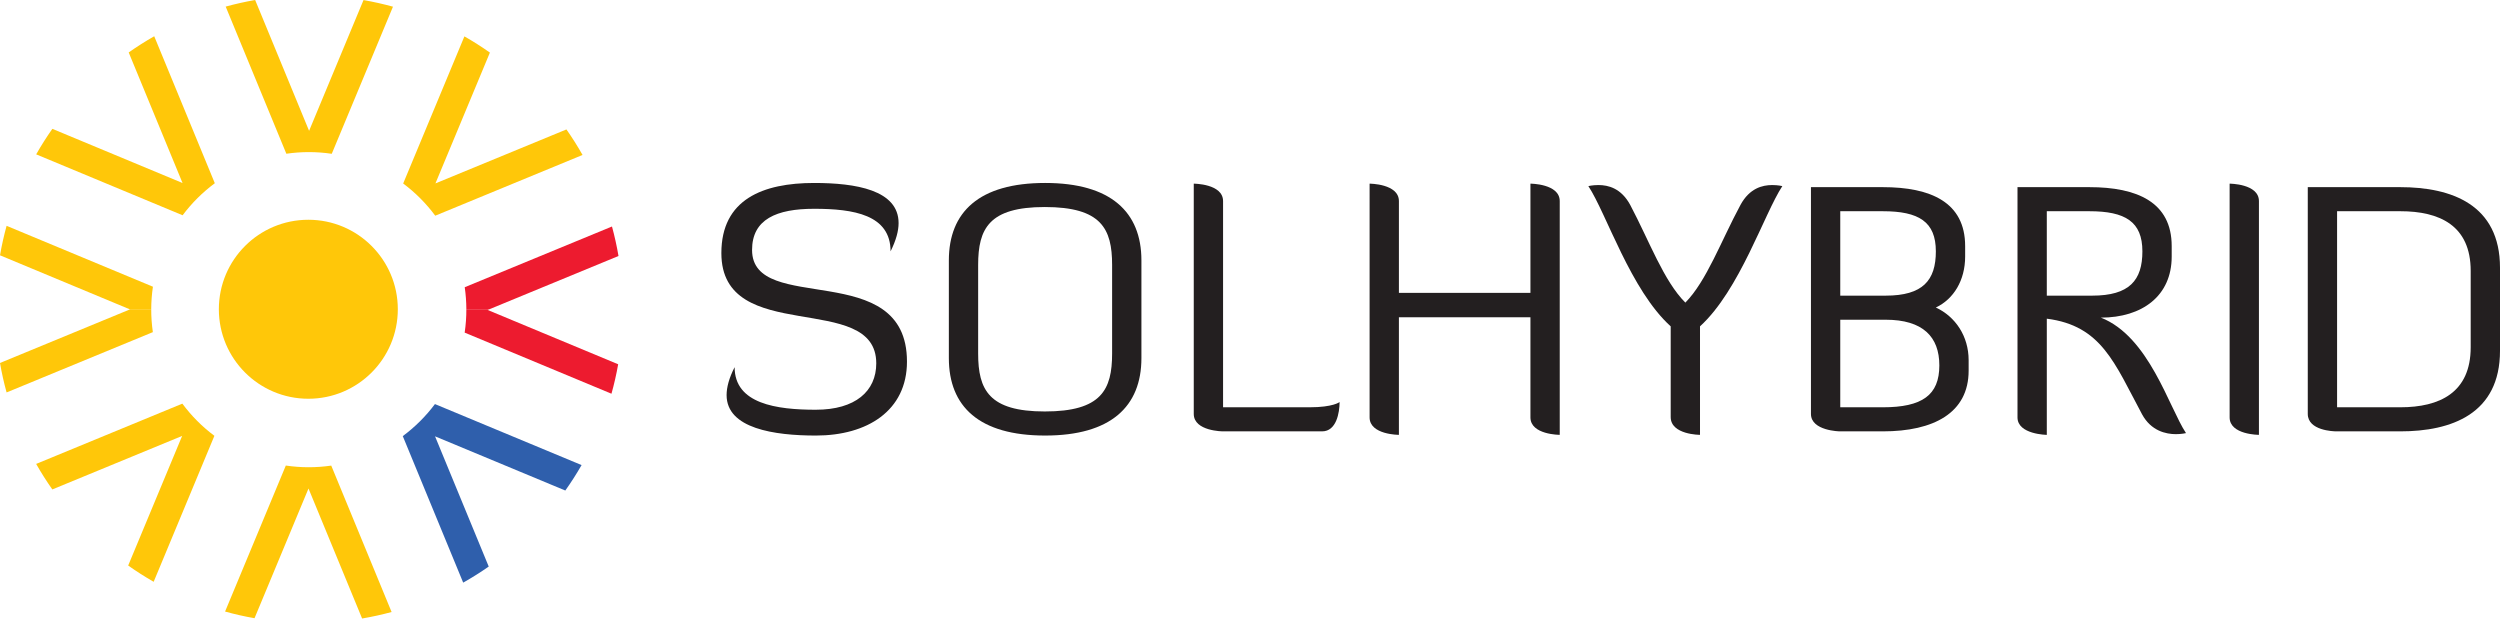
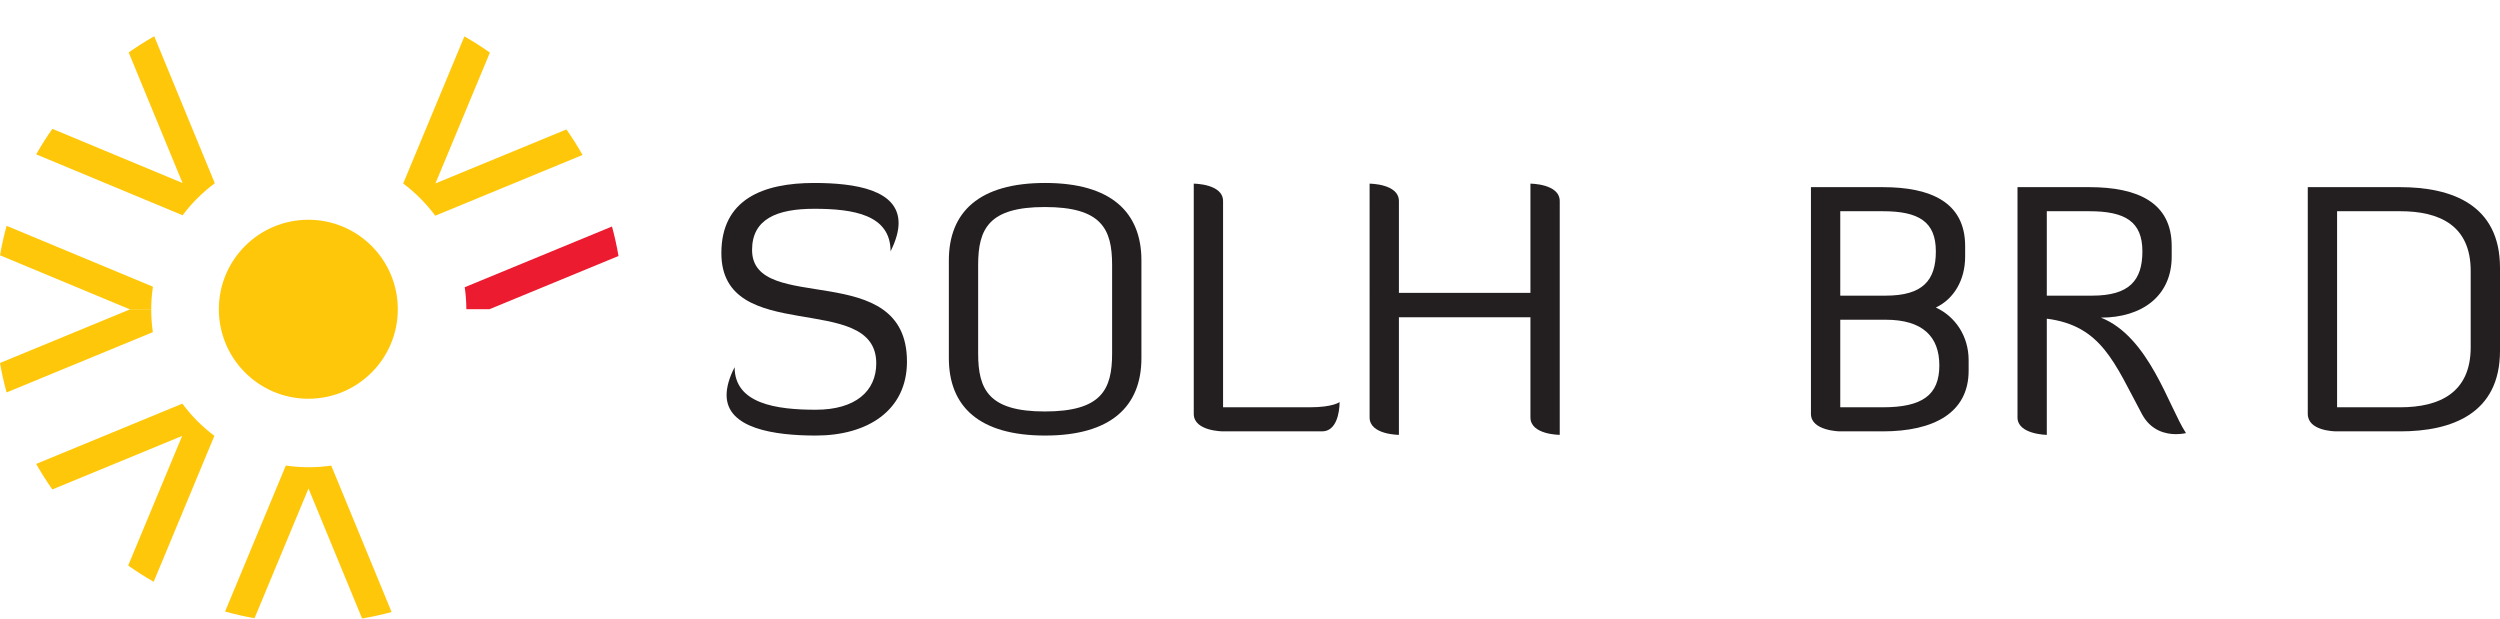
<svg xmlns="http://www.w3.org/2000/svg" id="Logo_-_horizontal" version="1.1" viewBox="0 0 401.949 99.443">
  <defs>
    <style>
      .st0 {
        fill: #231f20;
      }

      .st1 {
        fill: #ed1b2f;
      }

      .st2 {
        fill: #2f5fac;
      }

      .st3 {
        fill: #ffc709;
      }
    </style>
  </defs>
  <g>
-     <path class="st2" d="M64.759,70.119l9.711,23.555c1.413-.795,2.782-1.656,4.107-2.584l-8.631-20.938,20.944,8.714c.935-1.315,1.808-2.681,2.617-4.091l-23.576-9.809c-1.483,1.984-3.233,3.713-5.173,5.152Z" />
    <path class="st3" d="M29.316,64.898l-23.504,9.691c.803,1.412,1.67,2.779,2.602,4.103l20.871-8.605-8.676,20.837c1.321.939,2.689,1.809,4.097,2.617l9.764-23.471c-1.985-1.48-3.712-3.23-5.153-5.172Z" />
    <path class="st3" d="M45.954,74.851l-9.766,23.474c1.549.432,3.129.789,4.735,1.07l8.677-20.854,8.62,20.902c1.606-.272,3.189-.625,4.742-1.043l-9.704-23.541c-2.393.35-4.853.357-7.305-.009Z" />
    <path class="st3" d="M24.314,49.709h-3.503l.085.033L0,58.358c.278,1.605.631,3.188,1.06,4.738l23.516-9.696c-.177-1.219-.264-2.45-.262-3.69Z" />
-     <path class="st1" d="M78.399,49.834l.312-.125h-3.732c.005,1.252-.083,2.512-.27,3.769l23.602,9.824c.434-1.55.794-3.13,1.078-4.734l-20.99-8.734Z" />
-     <path class="st3" d="M53.339,24.728L63.183,1.075c-1.551-.427-3.131-.784-4.738-1.065l-8.75,21.027L41.022,0c-1.606.281-3.187.635-4.737,1.062l9.754,23.656c2.391-.348,4.85-.357,7.301.009Z" />
    <path class="st3" d="M34.537,29.459L24.795,5.828c-1.412.804-2.779,1.674-4.103,2.603l8.657,20.995-20.932-8.711c-.93,1.322-1.799,2.689-2.6,4.101l23.544,9.795c1.484-1.984,3.233-3.713,5.175-5.152Z" />
    <path class="st3" d="M69.978,34.68l23.684-9.766c-.8-1.414-1.665-2.784-2.593-4.104l-21.06,8.679,8.756-21.033c-1.321-.931-2.689-1.801-4.098-2.606l-9.844,23.655c1.986,1.483,3.713,3.233,5.154,5.175Z" />
    <path class="st3" d="M24.314,49.709c.005-1.201.094-2.407.273-3.612L1.06,36.309c-.427,1.553-.781,3.132-1.058,4.738l20.809,8.662h3.503Z" />
    <path class="st1" d="M74.98,49.709h3.732l20.729-8.551c-.272-1.605-.624-3.188-1.047-4.741l-23.674,9.762c.168,1.162.255,2.343.26,3.53Z" />
  </g>
  <path class="st3" d="M63.961,49.72c0,7.947-6.442,14.391-14.385,14.391-7.947,0-14.389-6.443-14.389-14.391s6.441-14.387,14.389-14.387c7.942,0,14.385,6.441,14.385,14.387Z" />
  <g>
    <path class="st0" d="M131.181,65.876c6.339,0,9.704-2.973,9.704-7.46,0-11.779-24.904-2.636-24.904-17.725,0-8.638,6.675-11.274,14.92-11.274,6.675,0,13.574,1.122,13.574,6.451,0,1.234-.393,2.748-1.29,4.543,0-5.889-5.945-6.843-12.284-6.843-6.058,0-9.984,1.683-9.984,6.619,0,10.601,24.905,1.178,24.905,17.949,0,7.909-6.394,11.891-14.641,11.891-6.675,0-14.359-1.122-14.359-6.506,0-1.234.394-2.748,1.29-4.487,0,5.89,6.731,6.843,13.069,6.843Z" />
    <path class="st0" d="M183.517,57.575c0,7.797-4.936,12.452-15.481,12.452-10.601,0-15.48-4.655-15.48-12.452v-15.706c0-7.796,4.88-12.452,15.48-12.452,10.546,0,15.481,4.656,15.481,12.452v15.706ZM178.805,42.598c0-5.833-1.738-9.312-10.825-9.312-8.975,0-10.714,3.478-10.714,9.312v14.247c0,5.833,1.739,9.311,10.714,9.311,9.087,0,10.825-3.478,10.825-9.311v-14.247Z" />
    <path class="st0" d="M196.644,69.354s-4.712,0-4.712-2.805V29.529s4.712,0,4.712,2.804v33.15h13.91c3.814,0,4.824-.842,4.824-.842,0,1.683-.505,4.712-2.805,4.712h-15.93Z" />
    <path class="st0" d="M246.062,51.012h-21.146v18.903s-4.712,0-4.712-2.805V29.529s4.712,0,4.712,2.804v14.752h21.146v-17.557s4.711,0,4.711,2.804v37.581s-4.711,0-4.711-2.805v-16.098Z" />
-     <path class="st0" d="M268.613,67.054v-14.584c-6.45-5.833-10.32-18.118-13.237-22.549,0,0,.673-.169,1.627-.169,1.57,0,3.646.505,5.104,3.197,3.085,5.833,5.385,12.228,8.862,15.706,3.422-3.478,5.722-9.872,8.863-15.706,1.458-2.692,3.533-3.197,5.104-3.197.954,0,1.627.169,1.627.169-2.917,4.431-6.843,16.715-13.237,22.549v17.444s-4.712,0-4.712-2.861Z" />
    <path class="st0" d="M291.164,30.09h11.555c7.685,0,13.237,2.412,13.237,9.479v1.683c0,3.814-1.851,6.843-4.711,8.189,3.141,1.458,5.272,4.6,5.272,8.47v1.683c0,6.787-5.609,9.76-13.799,9.76h-6.899s-4.655-.056-4.655-2.805V30.09ZM295.876,33.96v13.574h7.292c6.001,0,8.077-2.468,8.077-7.124,0-4.768-2.749-6.45-8.526-6.45h-6.843ZM295.876,51.405v14.079h6.843c6.339,0,9.087-1.963,9.087-6.731,0-4.6-2.637-7.348-8.638-7.348h-7.292Z" />
    <path class="st0" d="M337.778,51.068c7.74,3.029,10.938,14.415,13.685,18.566,0,0-.673.169-1.626.169-1.571,0-3.982-.505-5.441-3.197-4.431-8.246-6.507-14.247-15.312-15.369v18.679s-4.712-.056-4.712-2.805V30.09h11.555c7.685,0,13.237,2.412,13.237,9.479v1.683c0,6.338-4.768,9.816-11.386,9.816ZM329.084,33.96v13.574h7.292c6.001,0,8.077-2.468,8.077-7.124,0-4.768-2.749-6.45-8.526-6.45h-6.843Z" />
-     <path class="st0" d="M358.478,29.529s4.712,0,4.712,2.804v37.581s-4.712,0-4.712-2.805V29.529Z" />
    <path class="st0" d="M375.643,69.354c-.449,0-4.6-.112-4.6-2.805V30.09h14.864c8.245,0,16.042,2.804,16.042,12.957v13.35c0,10.152-7.797,12.957-16.042,12.957h-10.265ZM375.755,33.96v31.523h10.152c6.338,0,11.33-2.356,11.33-9.648v-12.284c0-7.292-4.992-9.592-11.33-9.592h-10.152Z" />
  </g>
</svg>